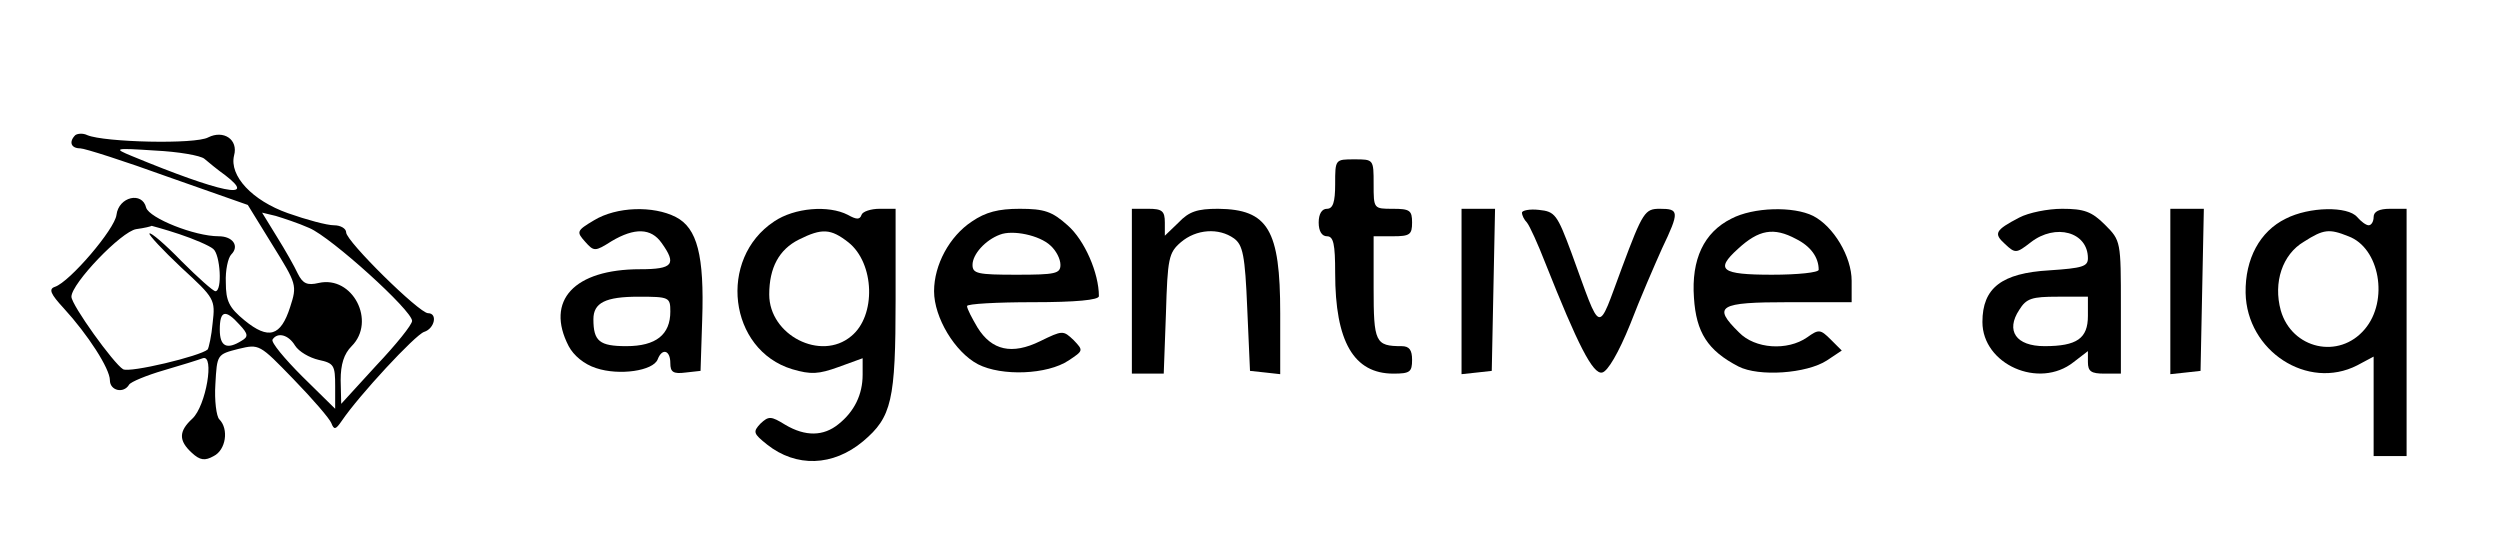
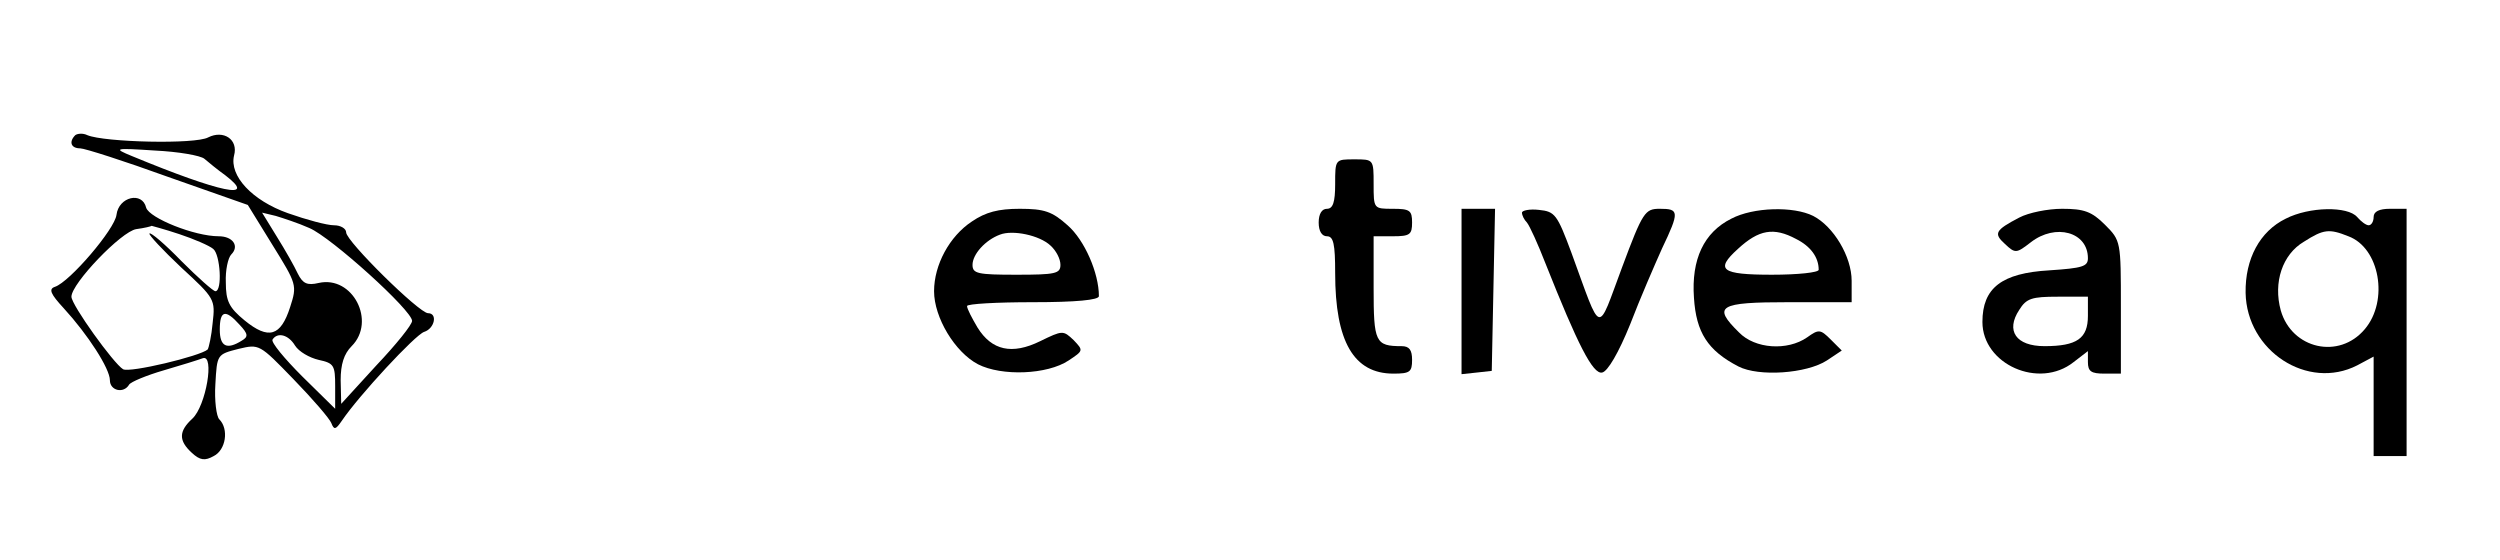
<svg xmlns="http://www.w3.org/2000/svg" version="1.0" width="455pt" height="102pt" viewBox="0 0 455 102" preserveAspectRatio="xMidYMid meet">
  <g transform="translate(0,102) scale(0.1,-0.1)" fill="#000000" stroke="none">
    <path d="M137 774 c-12 -12 -8 -24 9 -24 8 0 80 -23 160 -52 l145 -51 45 -73 c44 -71 45 -73 32 -113 -17 -53 -39 -60 -83 -24 -28 23 -34 35 -34 69 -1 22 4 45 10 51 15 15 3 33 -23 33 -44 0 -126 33 -132 52 -7 30 -50 20 -54 -13 -3 -26 -85 -122 -112 -131 -12 -4 -8 -13 16 -39 44 -48 84 -110 84 -131 0 -19 25 -25 35 -8 3 5 32 17 63 26 31 9 63 19 71 22 22 8 6 -87 -19 -110 -25 -23 -25 -40 -1 -62 15 -14 24 -15 40 -6 22 11 28 49 10 67 -5 5 -9 34 -7 64 3 54 3 54 42 64 38 9 38 9 100 -55 35 -36 66 -72 69 -80 5 -13 8 -12 19 4 31 46 134 157 150 162 19 6 25 34 7 34 -16 0 -149 131 -149 147 0 7 -10 13 -22 13 -13 0 -50 10 -84 22 -65 23 -107 68 -98 105 8 29 -19 47 -47 33 -23 -13 -189 -9 -220 4 -8 4 -18 3 -22 0z m235 -43 c7 -6 24 -20 38 -30 60 -46 -8 -32 -170 35 -34 14 -33 15 42 10 42 -2 83 -9 90 -15z m191 -126 c40 -17 187 -150 187 -169 0 -7 -29 -43 -65 -81 l-64 -70 -1 43 c0 29 6 48 20 62 45 45 2 129 -60 115 -21 -5 -29 -1 -38 17 -6 13 -23 43 -38 67 l-27 44 25 -6 c13 -4 41 -13 61 -22z m-237 -11 c27 -9 55 -21 62 -27 13 -10 17 -77 4 -77 -4 0 -32 25 -62 55 -29 30 -56 53 -58 50 -2 -2 24 -30 58 -62 61 -56 62 -58 57 -101 -2 -23 -7 -45 -9 -48 -13 -12 -142 -43 -154 -36 -17 10 -94 117 -94 132 0 24 91 119 118 123 15 2 27 5 28 6 0 0 23 -6 50 -15z m110 -165 c16 -17 16 -22 4 -29 -27 -17 -40 -11 -40 20 0 35 10 38 36 9z m101 -38 c7 -11 26 -22 43 -26 28 -6 30 -10 30 -48 l0 -41 -60 59 c-32 32 -57 62 -54 67 9 14 29 9 41 -11z" />
-     <path d="M2430 685 c0 -33 -4 -45 -15 -45 -9 0 -15 -9 -15 -25 0 -16 6 -25 15 -25 12 0 15 -14 15 -67 0 -125 34 -183 106 -183 30 0 34 3 34 25 0 18 -5 25 -19 25 -48 0 -51 7 -51 106 l0 94 35 0 c31 0 35 3 35 25 0 22 -4 25 -35 25 -35 0 -35 0 -35 45 0 45 0 45 -35 45 -35 0 -35 0 -35 -45z" />
-     <path d="M1081 619 c-32 -19 -32 -21 -16 -39 16 -18 18 -18 48 1 42 25 72 24 91 -3 28 -39 21 -48 -39 -48 -120 0 -173 -57 -130 -140 9 -17 28 -33 50 -40 42 -14 104 -5 112 16 8 21 23 17 23 -7 0 -16 5 -20 28 -17 l27 3 3 93 c4 117 -9 167 -48 187 -41 21 -108 19 -149 -6z m139 -166 c0 -42 -26 -63 -80 -63 -49 0 -60 9 -60 49 0 30 22 41 82 41 56 0 58 -1 58 -27z" />
-     <path d="M1409 617 c-103 -68 -83 -234 33 -269 34 -10 48 -9 84 4 l44 16 0 -30 c0 -36 -15 -67 -44 -90 -27 -22 -60 -23 -97 -1 -26 16 -30 16 -45 2 -14 -15 -13 -18 12 -38 53 -42 120 -40 175 6 52 44 59 74 59 258 l0 165 -29 0 c-16 0 -31 -5 -33 -11 -3 -9 -9 -9 -25 0 -35 18 -97 13 -134 -12z m135 -38 c48 -38 51 -134 5 -171 -55 -46 -149 2 -149 76 0 49 18 82 54 100 42 21 58 20 90 -5z" />
+     <path d="M2430 685 c0 -33 -4 -45 -15 -45 -9 0 -15 -9 -15 -25 0 -16 6 -25 15 -25 12 0 15 -14 15 -67 0 -125 34 -183 106 -183 30 0 34 3 34 25 0 18 -5 25 -19 25 -48 0 -51 7 -51 106 l0 94 35 0 c31 0 35 3 35 25 0 22 -4 25 -35 25 -35 0 -35 0 -35 45 0 45 0 45 -35 45 -35 0 -35 0 -35 -45" />
    <path d="M1769 617 c-41 -27 -69 -79 -69 -127 0 -48 38 -111 80 -133 43 -22 126 -19 165 7 27 18 27 18 9 37 -19 18 -20 18 -61 -2 -51 -25 -88 -17 -114 25 -10 17 -19 34 -19 39 0 4 54 7 120 7 78 0 120 4 120 11 0 42 -26 102 -57 129 -28 25 -42 30 -87 30 -39 0 -62 -6 -87 -23z m143 -44 c10 -9 18 -24 18 -35 0 -16 -9 -18 -80 -18 -71 0 -80 2 -80 18 0 19 23 45 50 55 23 9 72 -1 92 -20z" />
-     <path d="M2060 490 l0 -150 29 0 29 0 4 109 c3 101 5 111 27 130 28 24 69 27 97 7 16 -12 20 -30 24 -128 l5 -113 28 -3 27 -3 0 111 c0 152 -22 189 -113 190 -38 0 -53 -5 -72 -25 l-25 -24 0 24 c0 21 -5 25 -30 25 l-30 0 0 -150z" />
    <path d="M2660 489 l0 -150 28 3 27 3 3 148 3 147 -31 0 -30 0 0 -151z" />
    <path d="M2770 633 c0 -5 4 -13 9 -18 5 -6 20 -39 34 -75 58 -146 86 -202 103 -198 10 2 30 36 51 88 18 47 45 109 58 138 32 67 31 72 -4 72 -27 0 -31 -5 -69 -107 -46 -123 -36 -126 -92 27 -26 70 -30 75 -59 78 -17 2 -31 -1 -31 -5z" />
    <path d="M3151 622 c-50 -25 -73 -74 -68 -144 4 -63 25 -96 81 -125 37 -19 124 -13 161 11 l27 18 -20 20 c-19 19 -22 19 -43 4 -36 -25 -95 -21 -124 9 -49 48 -37 55 90 55 l115 0 0 39 c0 44 -33 99 -70 118 -36 18 -109 16 -149 -5z m118 -37 c26 -13 41 -33 41 -56 0 -5 -38 -9 -85 -9 -93 0 -104 9 -62 47 38 35 65 40 106 18z" />
    <path d="M3675 624 c-44 -23 -47 -29 -26 -48 19 -18 21 -17 47 3 45 35 104 19 104 -29 0 -15 -10 -18 -70 -22 -87 -5 -122 -32 -122 -94 0 -77 103 -123 166 -73 l26 20 0 -20 c0 -17 6 -21 30 -21 l30 0 0 121 c0 120 0 121 -29 150 -24 24 -38 29 -78 29 -26 0 -61 -7 -78 -16z m125 -179 c0 -41 -20 -55 -79 -55 -52 0 -71 28 -46 66 13 21 23 24 70 24 l55 0 0 -35z" />
-     <path d="M3950 489 l0 -150 28 3 27 3 3 148 3 147 -31 0 -30 0 0 -151z" />
    <path d="M4160 622 c-47 -23 -74 -73 -73 -135 2 -106 113 -178 203 -132 l30 16 0 -91 0 -90 30 0 30 0 0 225 0 225 -30 0 c-20 0 -30 -5 -30 -15 0 -8 -4 -15 -9 -15 -5 0 -14 7 -21 15 -17 20 -87 19 -130 -3z m114 -32 c57 -21 74 -117 30 -169 -47 -56 -133 -36 -153 34 -14 51 3 102 42 125 36 23 46 24 81 10z" />
  </g>
</svg>